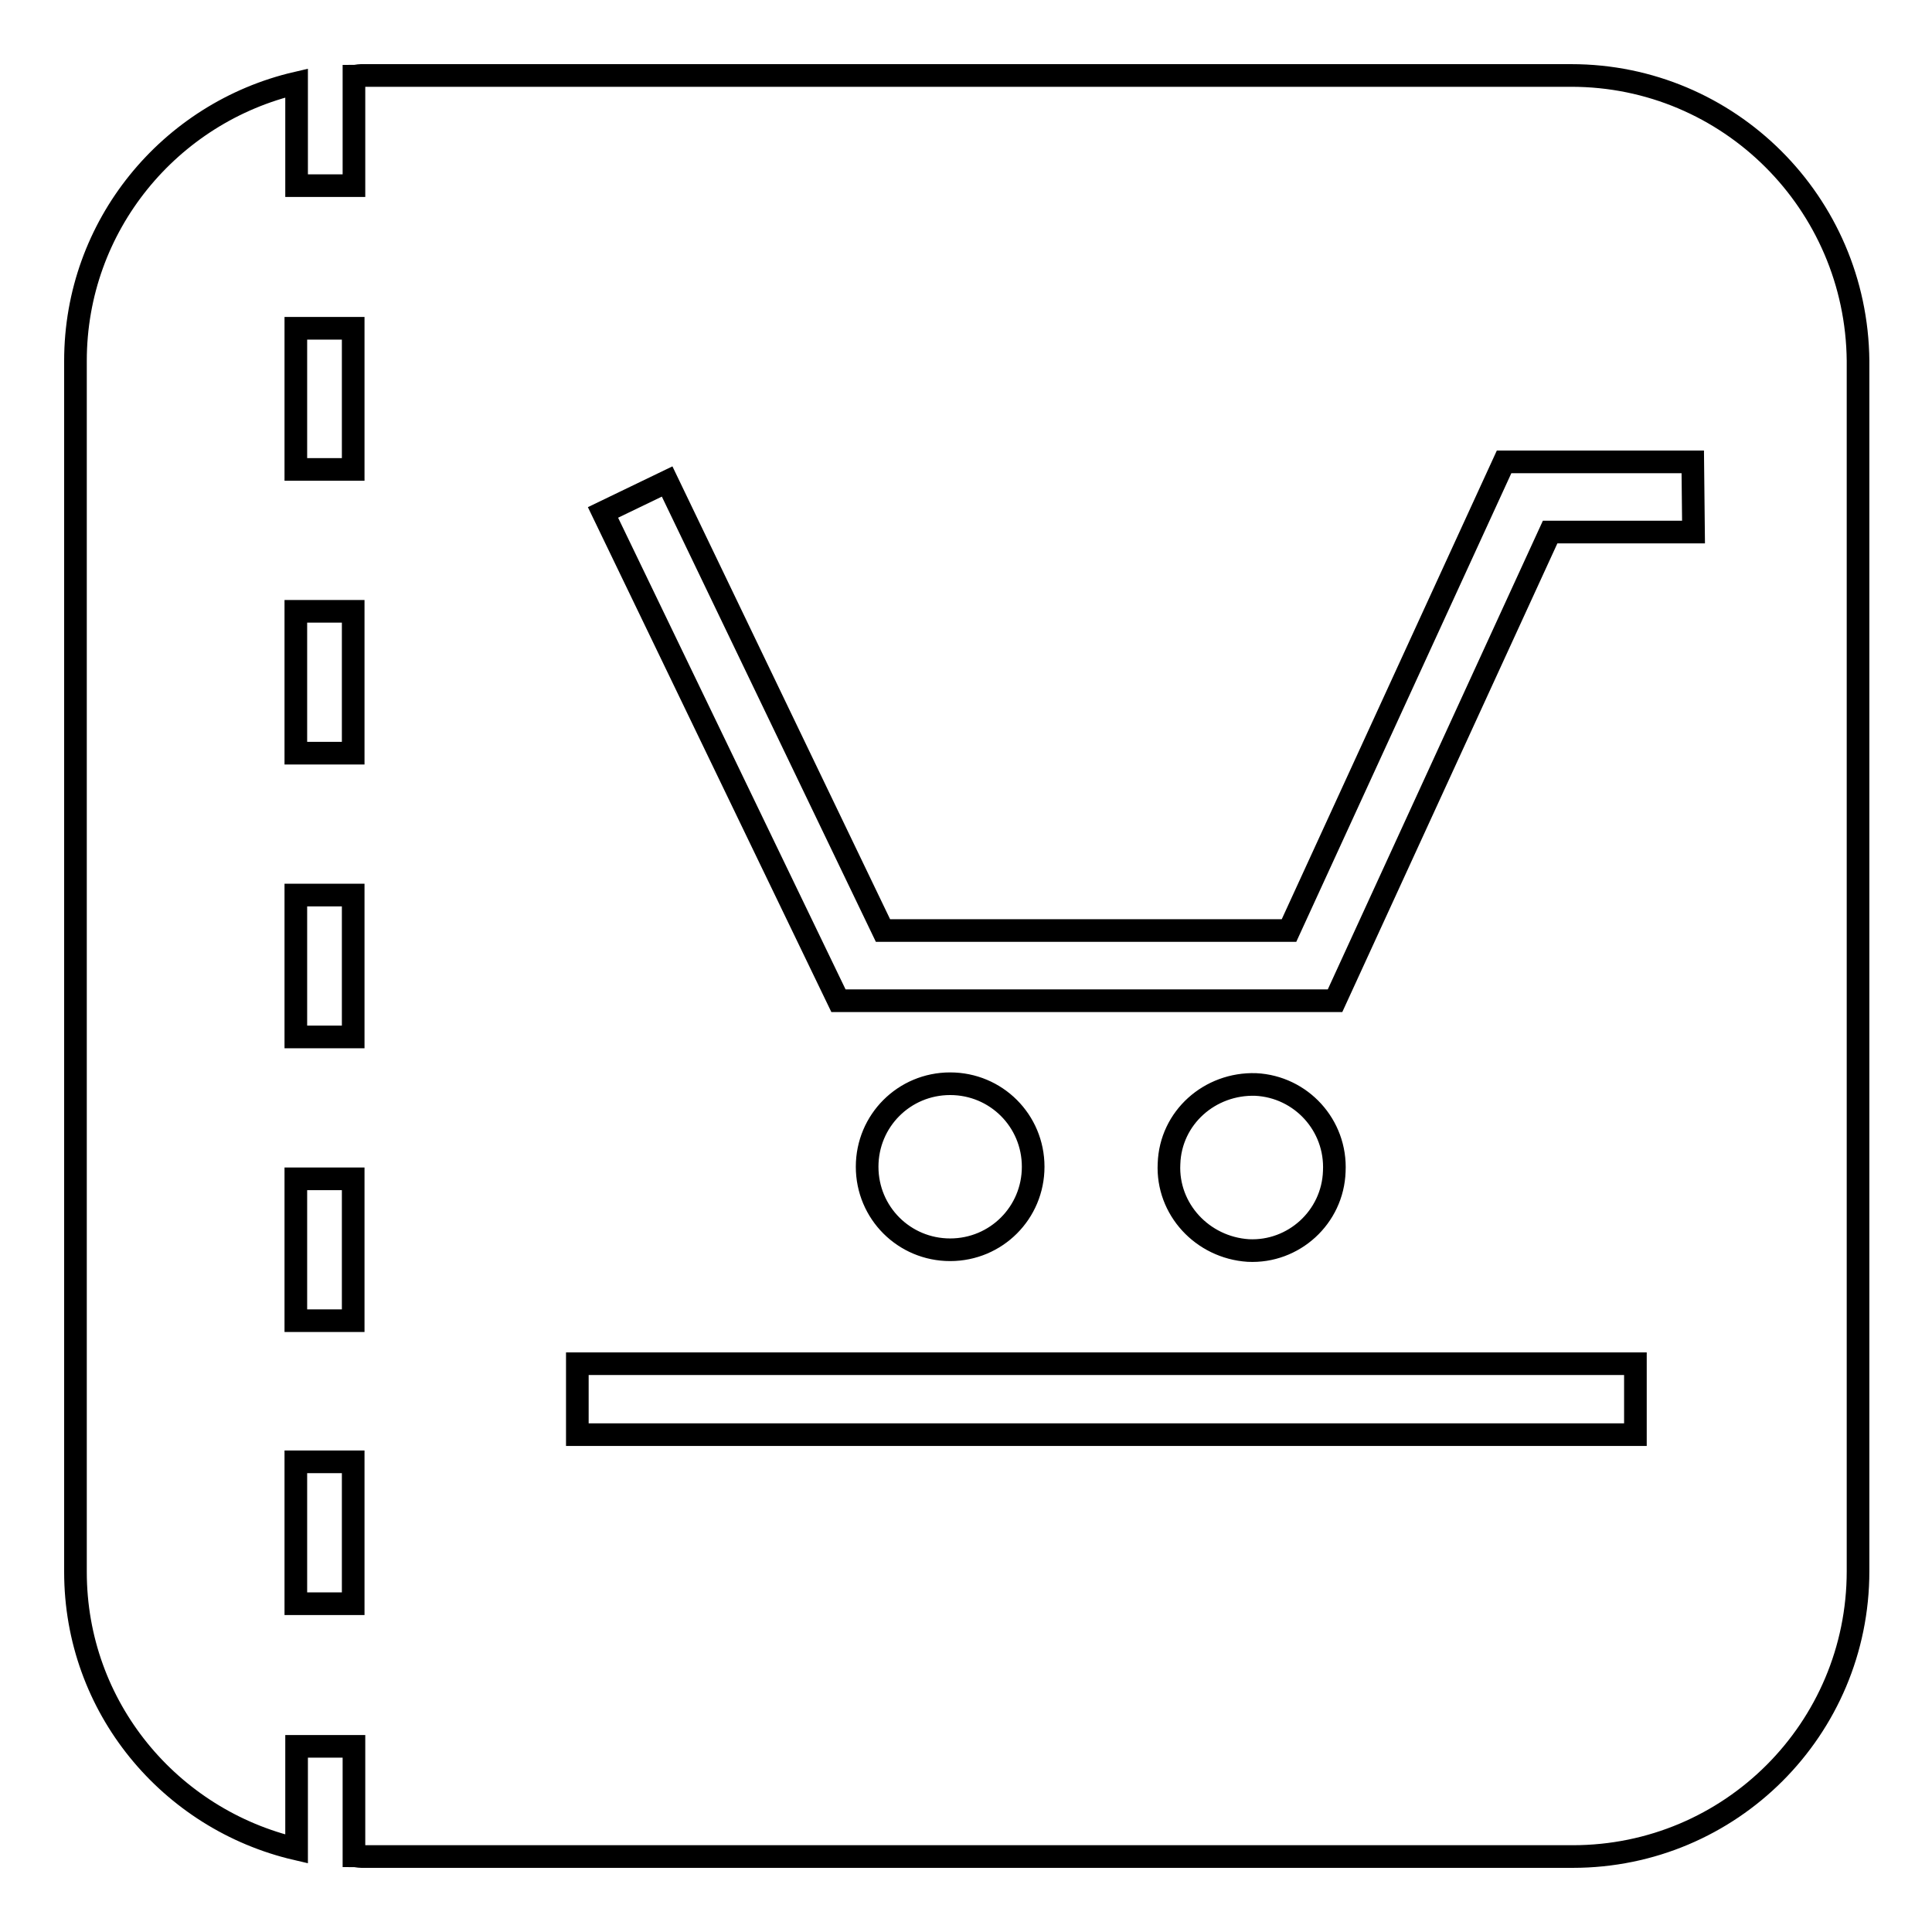
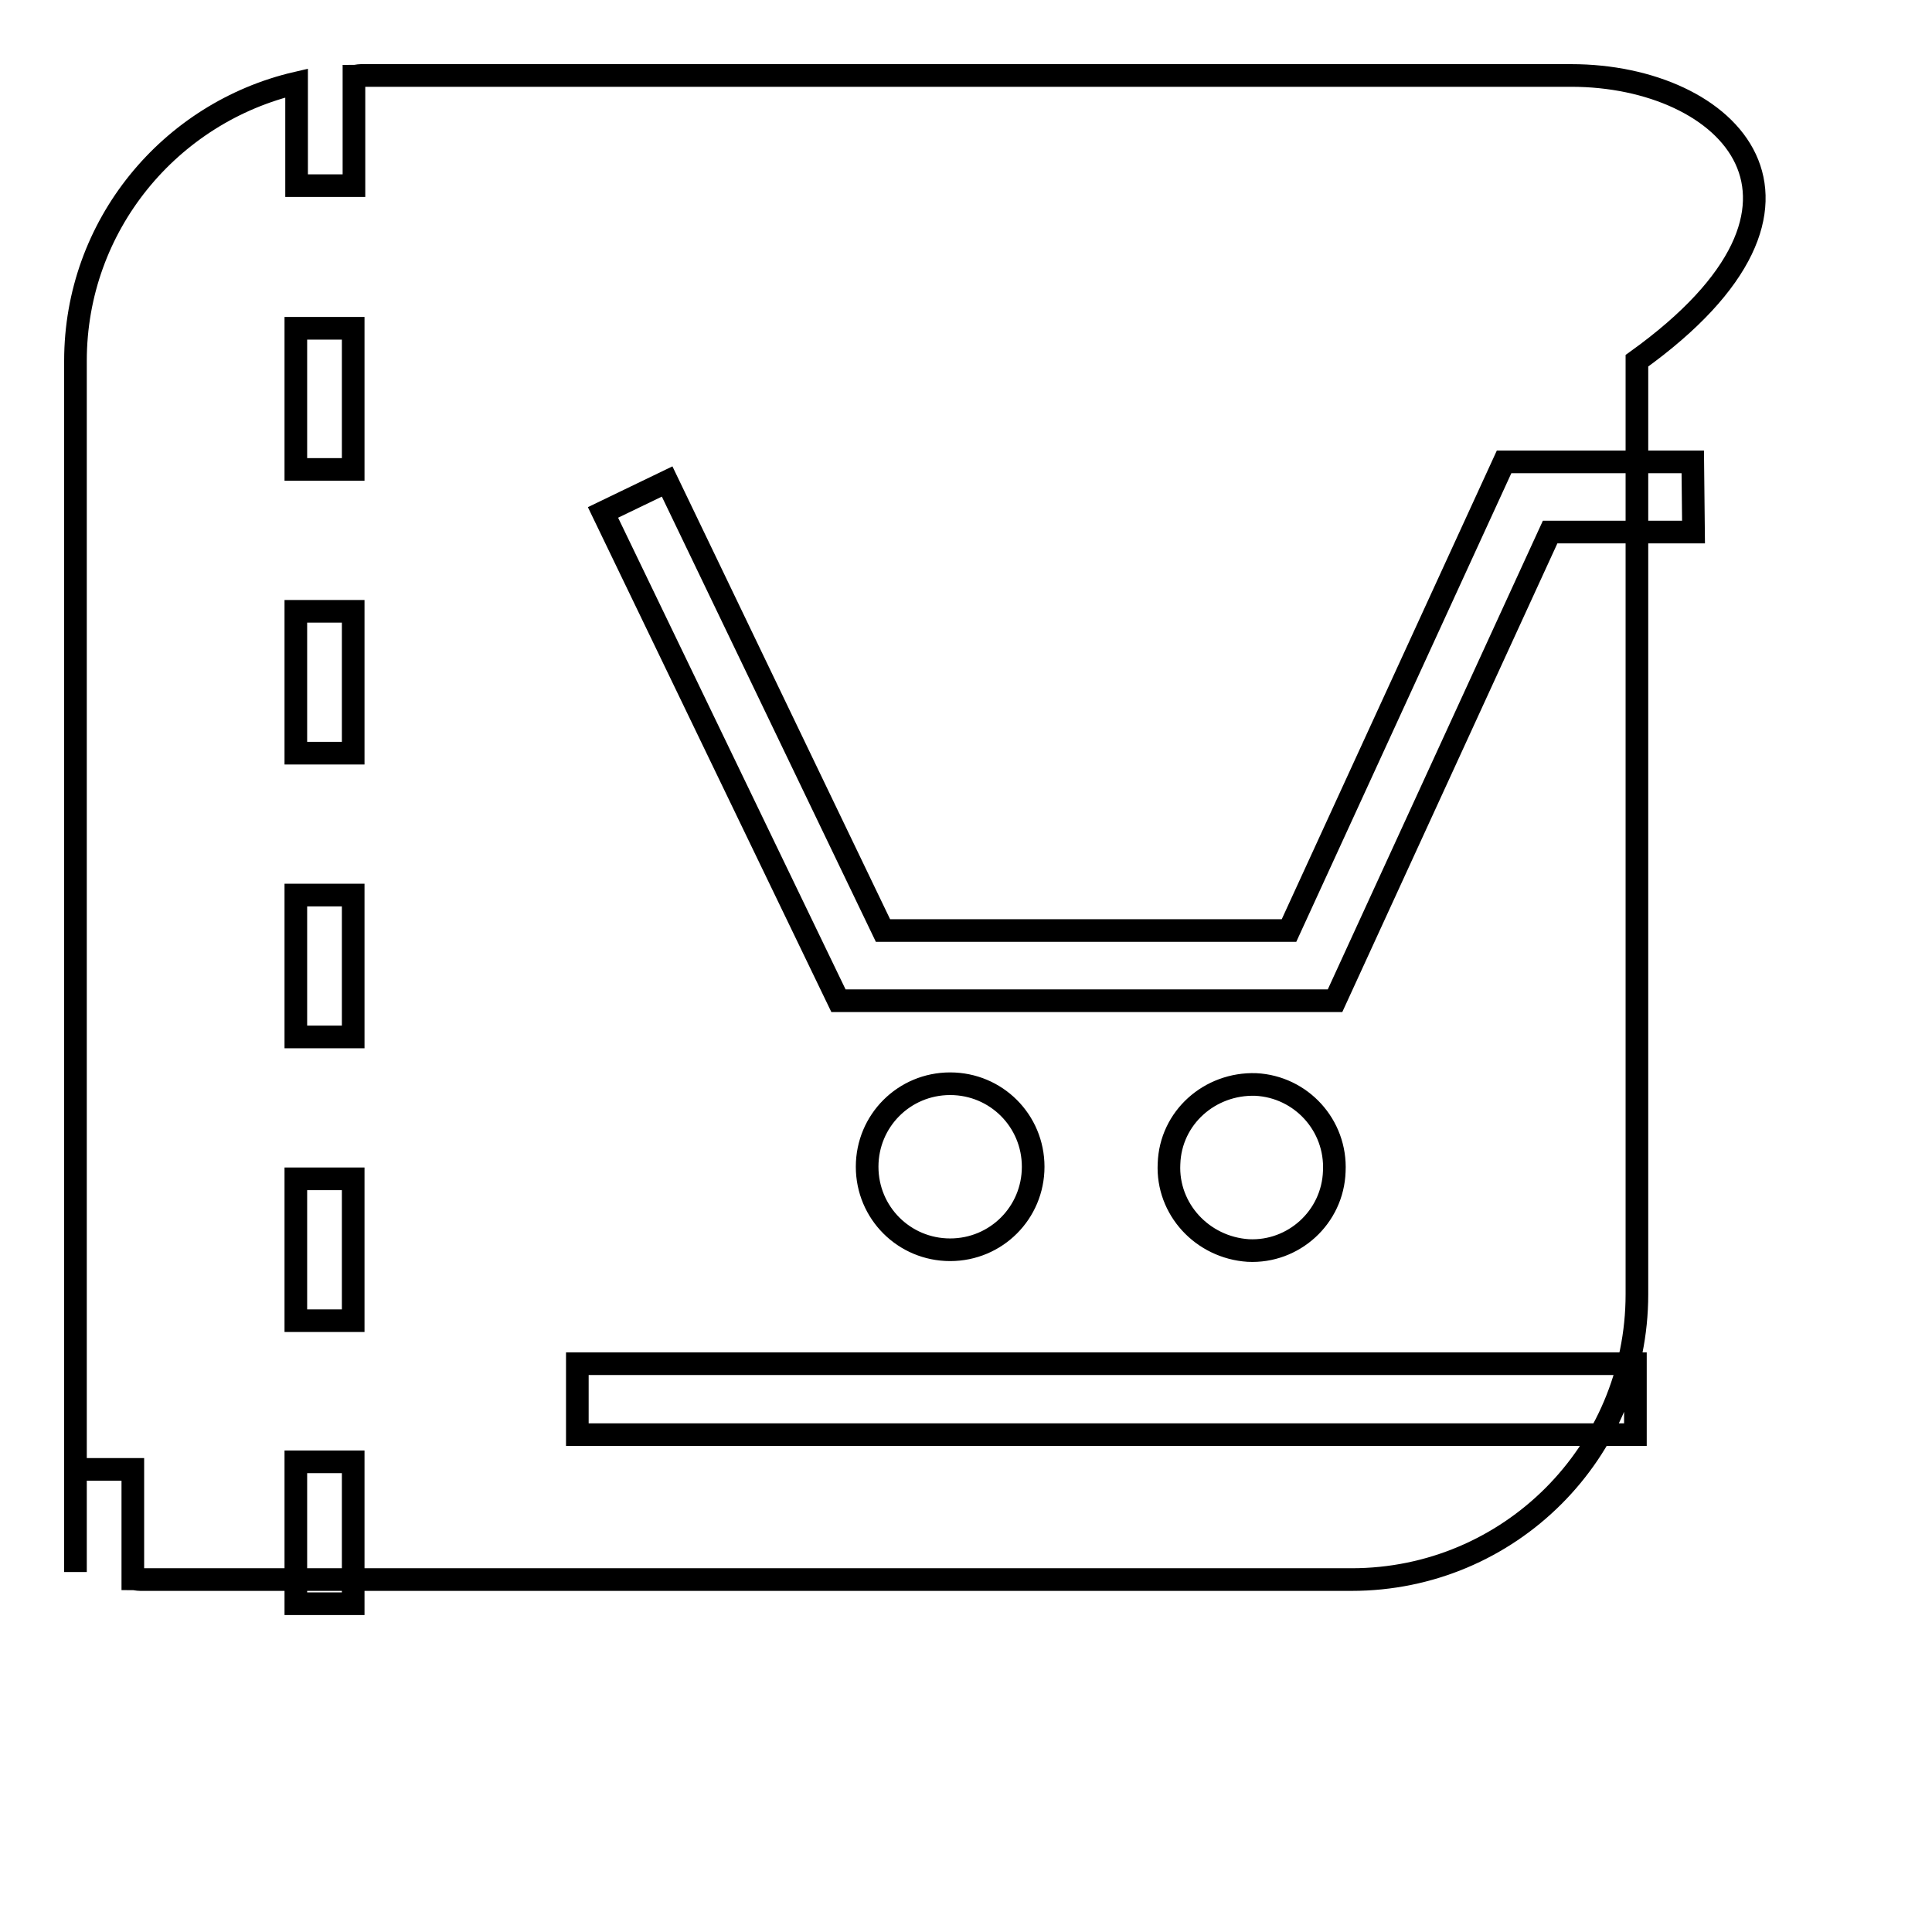
<svg xmlns="http://www.w3.org/2000/svg" version="1.1" x="0px" y="0px" viewBox="0 0 256 256" enable-background="new 0 0 256 256" xml:space="preserve">
  <g>
    <g>
      <g>
-         <path stroke-width="3" fill-opacity="0" stroke="#000000" d="M208.2,10H47.8c-0.3,0-0.6,0.1-0.9,0.1v14.5h-7.6V11C22.5,14.9,10,29.9,10,47.8v160.5c0,17.9,12.5,32.8,29.3,36.7v-13.6h7.6v14.5c0.3,0,0.6,0.1,1,0.1h160.5c20.9,0,37.8-16.9,37.8-37.8V47.8C246,26.9,229.1,10,208.2,10z M46.8,212.5h-7.6v-18.8h7.6V212.5L46.8,212.5z M46.8,175h-7.6v-18.8h7.6V175L46.8,175z M46.8,137.4h-7.6v-18.8h7.6V137.4L46.8,137.4z M46.8,99.8h-7.6V81h7.6V99.8L46.8,99.8z M46.8,62.2h-7.6V43.5h7.6V62.2L46.8,62.2z M216.7,190.1H76.5v-9.4h140.2V190.1z M114.9,154.6c0-6.1,4.9-11,11-11c6.1,0,11,4.9,11,11c0,6.1-4.9,11-11,11C119.8,165.6,114.9,160.7,114.9,154.6z M154.9,154.2c0.2-6.1,5.4-10.7,11.5-10.5c6,0.3,10.7,5.4,10.4,11.5c-0.2,6.1-5.4,10.8-11.4,10.5C159.3,165.3,154.6,160.2,154.9,154.2z M224.4,70.5h-19l-28.5,62.1h-65.8L79.9,67.9l8.5-4.1l28.6,59.5h53.8l28.5-62.1h25L224.4,70.5L224.4,70.5L224.4,70.5z" />
+         <path stroke-width="3" fill-opacity="0" stroke="#000000" d="M208.2,10H47.8c-0.3,0-0.6,0.1-0.9,0.1v14.5h-7.6V11C22.5,14.9,10,29.9,10,47.8v160.5v-13.6h7.6v14.5c0.3,0,0.6,0.1,1,0.1h160.5c20.9,0,37.8-16.9,37.8-37.8V47.8C246,26.9,229.1,10,208.2,10z M46.8,212.5h-7.6v-18.8h7.6V212.5L46.8,212.5z M46.8,175h-7.6v-18.8h7.6V175L46.8,175z M46.8,137.4h-7.6v-18.8h7.6V137.4L46.8,137.4z M46.8,99.8h-7.6V81h7.6V99.8L46.8,99.8z M46.8,62.2h-7.6V43.5h7.6V62.2L46.8,62.2z M216.7,190.1H76.5v-9.4h140.2V190.1z M114.9,154.6c0-6.1,4.9-11,11-11c6.1,0,11,4.9,11,11c0,6.1-4.9,11-11,11C119.8,165.6,114.9,160.7,114.9,154.6z M154.9,154.2c0.2-6.1,5.4-10.7,11.5-10.5c6,0.3,10.7,5.4,10.4,11.5c-0.2,6.1-5.4,10.8-11.4,10.5C159.3,165.3,154.6,160.2,154.9,154.2z M224.4,70.5h-19l-28.5,62.1h-65.8L79.9,67.9l8.5-4.1l28.6,59.5h53.8l28.5-62.1h25L224.4,70.5L224.4,70.5L224.4,70.5z" />
      </g>
      <g />
      <g />
      <g />
      <g />
      <g />
      <g />
      <g />
      <g />
      <g />
      <g />
      <g />
      <g />
      <g />
      <g />
      <g />
    </g>
  </g>
</svg>